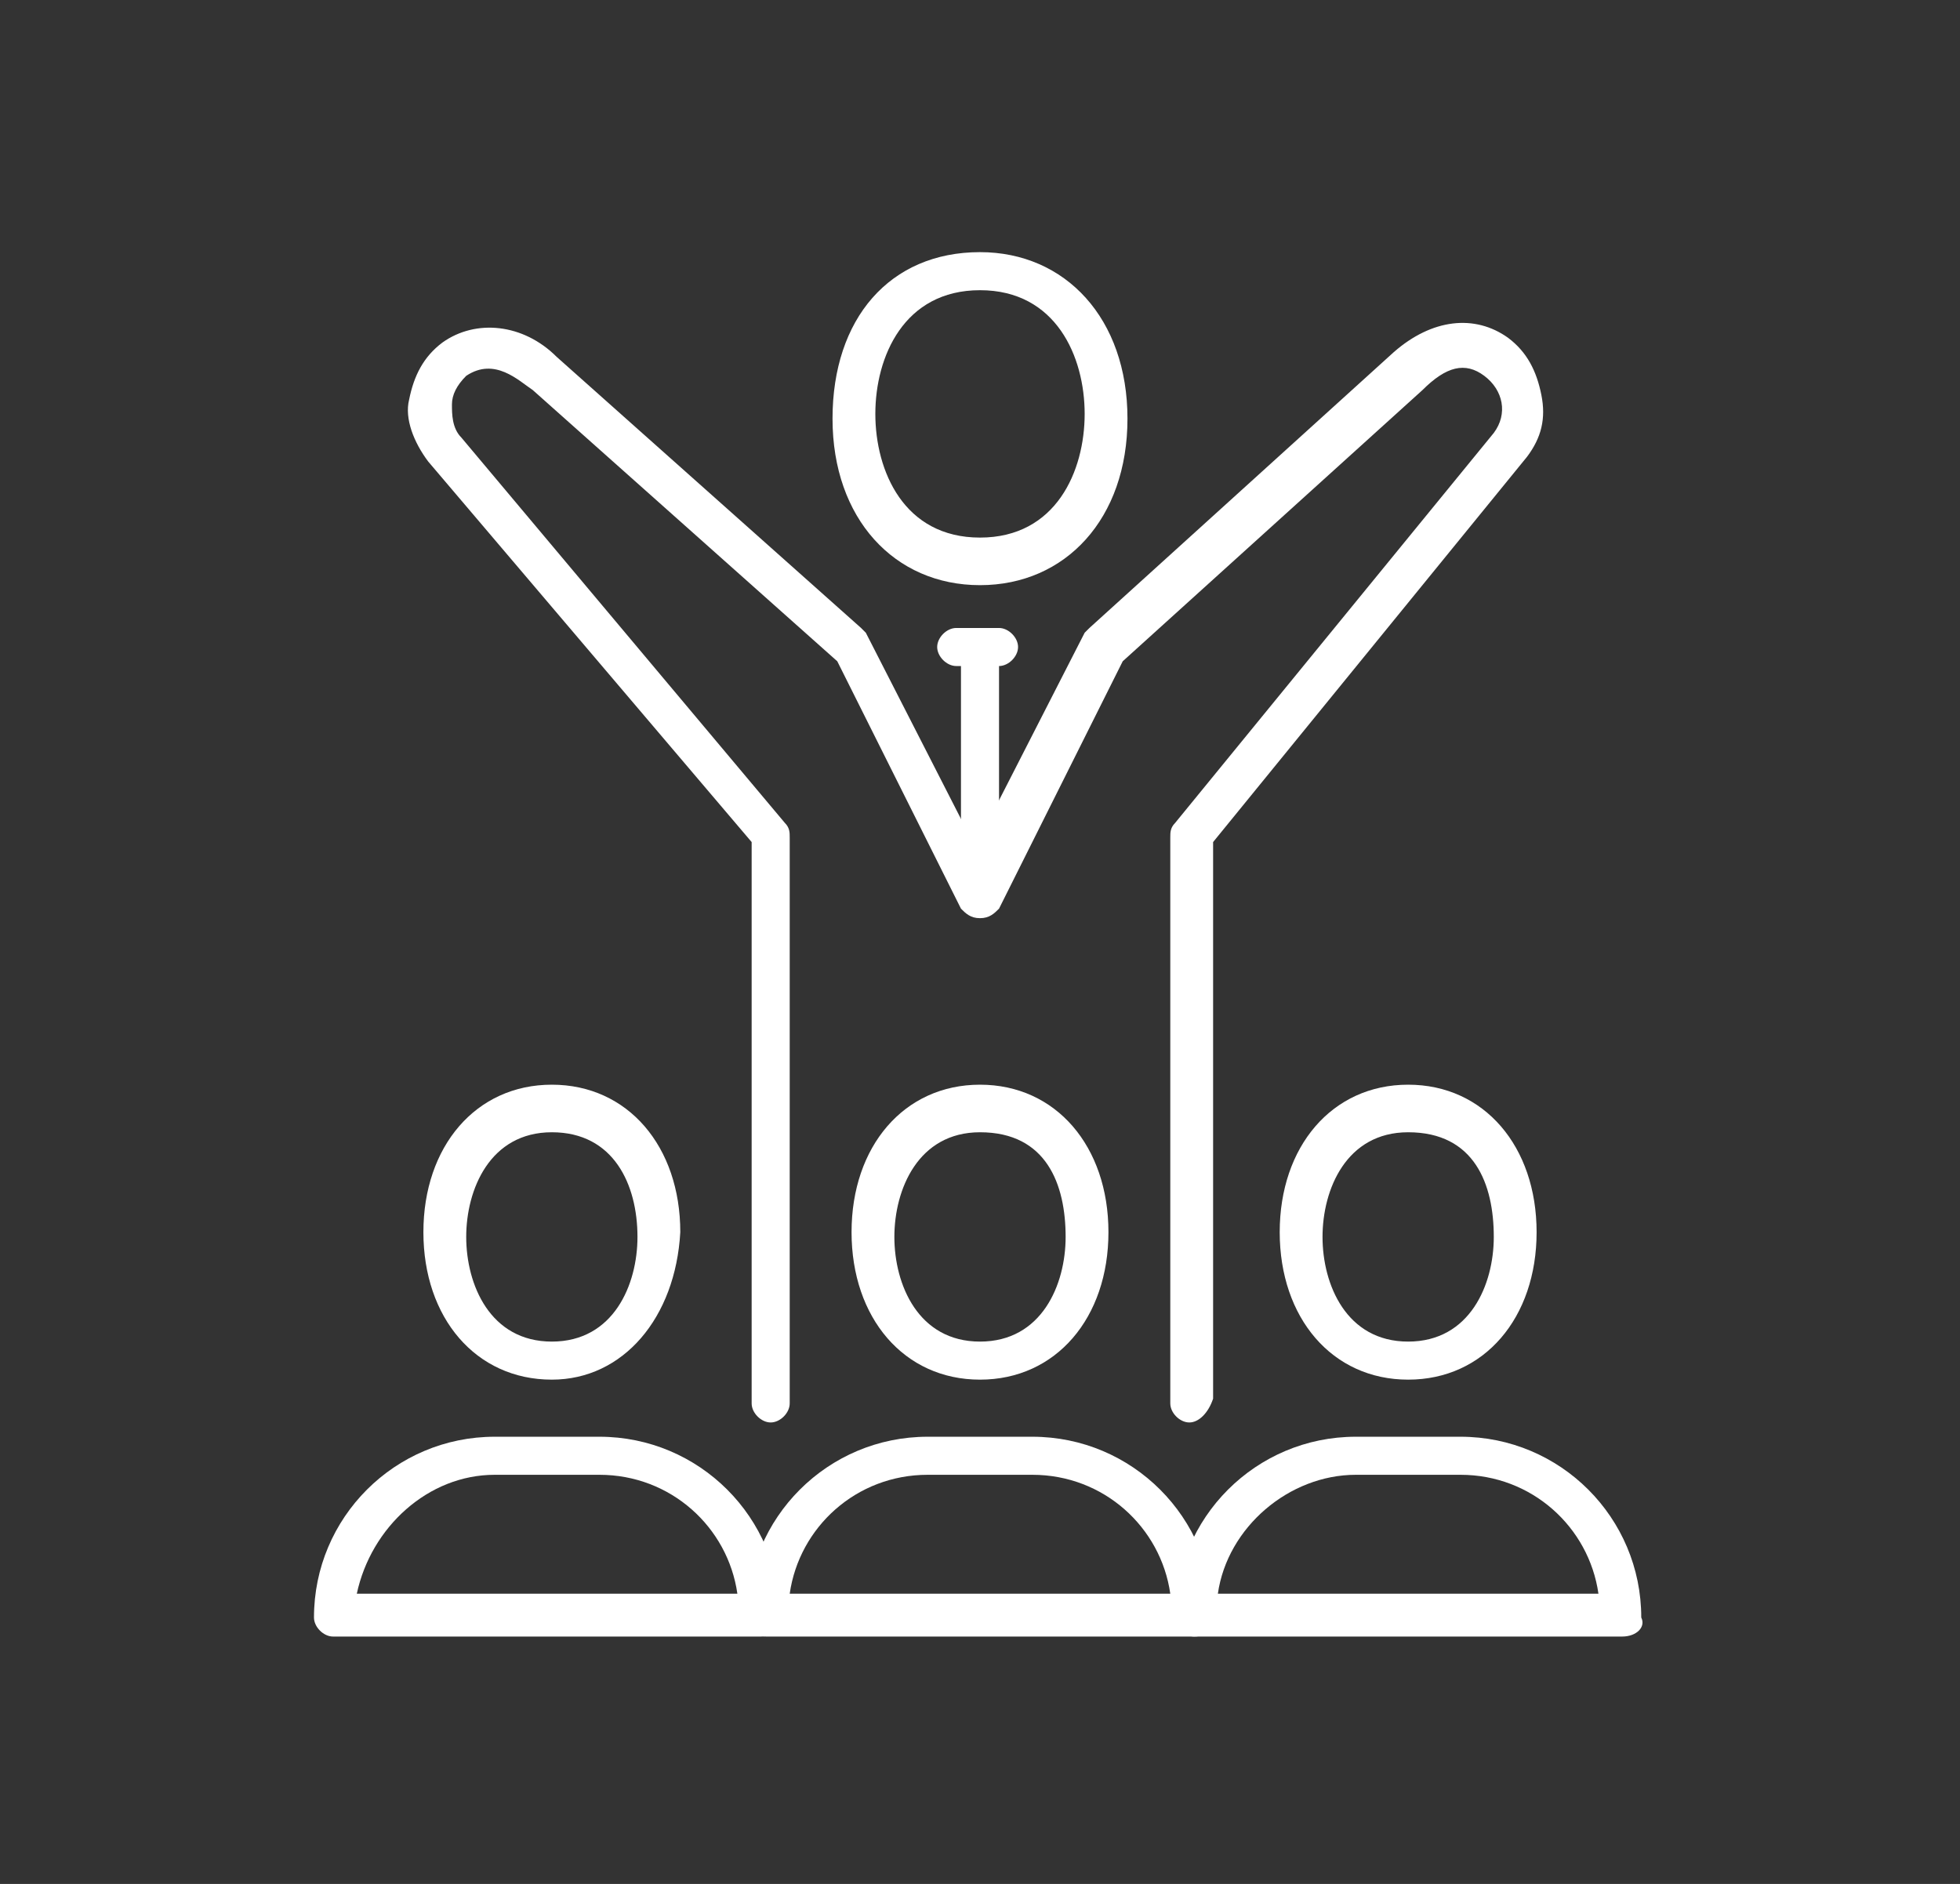
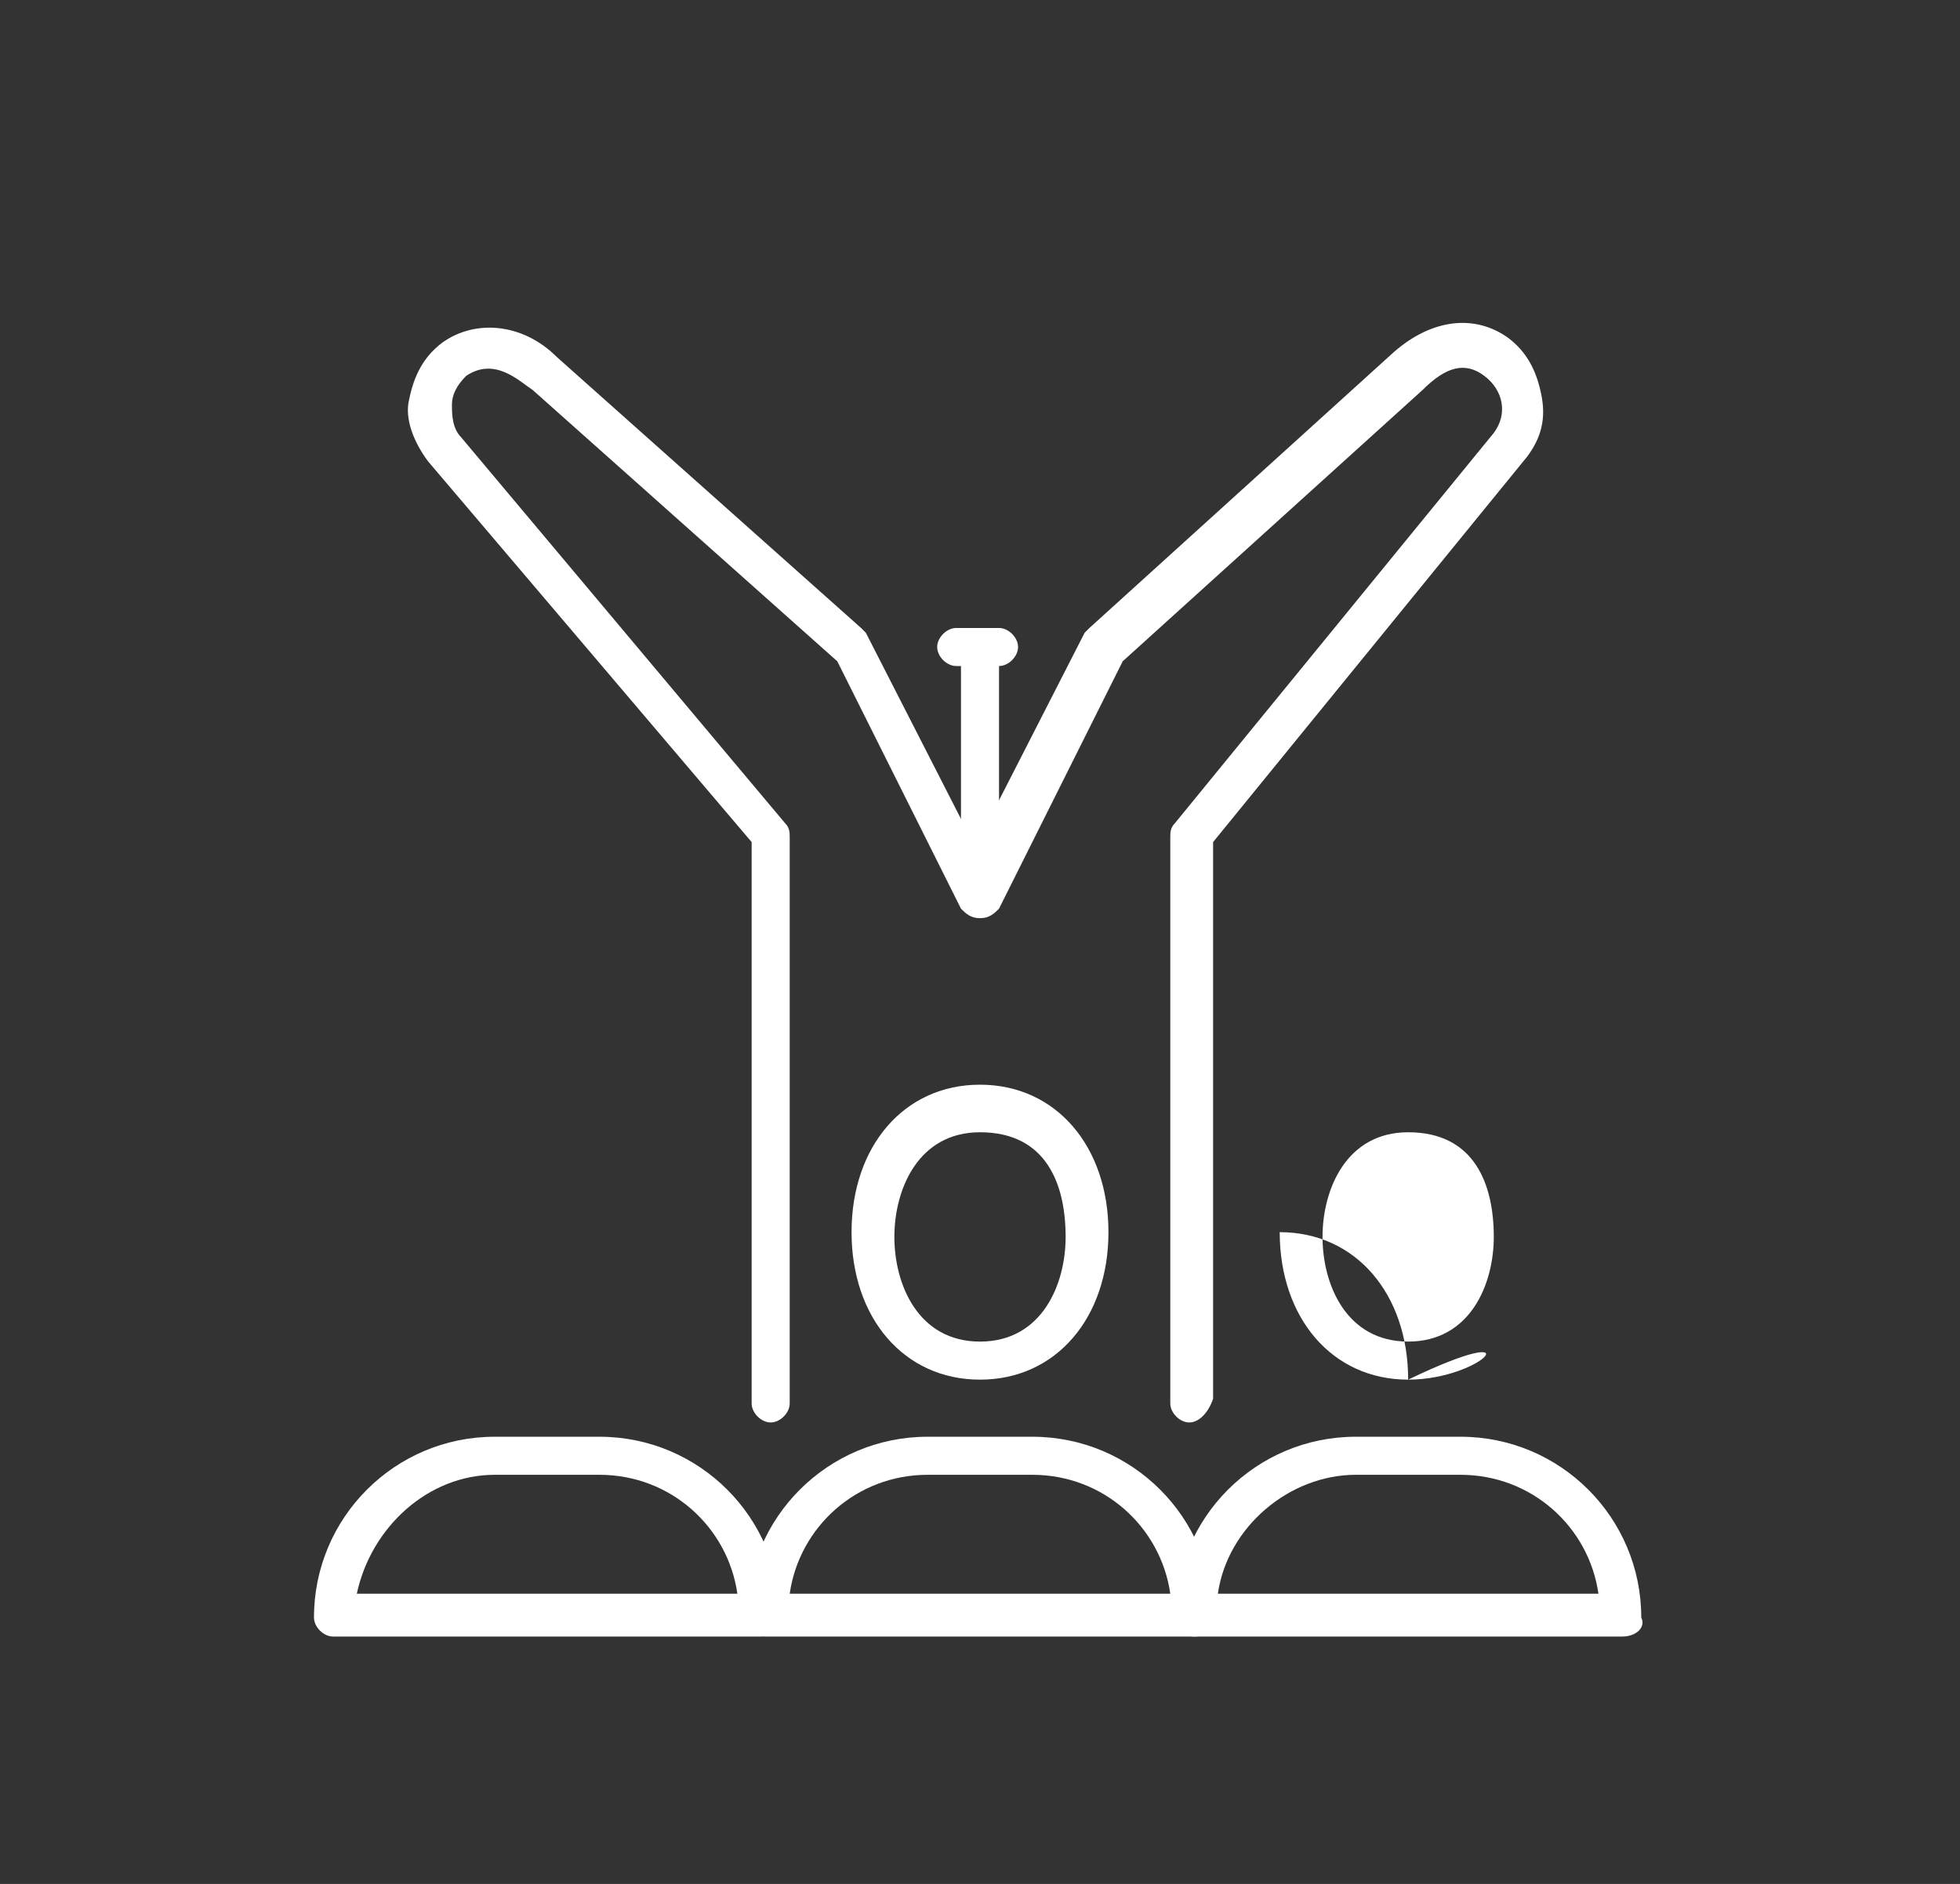
<svg xmlns="http://www.w3.org/2000/svg" version="1.1" id="Layer_1" x="0px" y="0px" viewBox="0 0 41.2 39.6" style="enable-background:new 0 0 41.2 39.6;" xml:space="preserve">
  <rect x="0" y="0" width="41.2" height="39.6" fill="#333333" stroke="none" />
  <style type="text/css">
	.st0{fill:#FFFFFF;}
</style>
  <g>
    <g>
      <g>
        <path class="st0" d="M34.1,34.4h-9c-0.2,0-0.4-0.2-0.4-0.4c0-2.1,1.7-3.8,3.8-3.8h2.2c2.1,0,3.8,1.7,3.8,3.8     C34.6,34.2,34.4,34.4,34.1,34.4z M25.6,33.5h8c-0.2-1.4-1.4-2.5-2.9-2.5h-2.2C27.1,31,25.8,32.1,25.6,33.5z" />
-         <path class="st0" d="M29.6,29c-1.6,0-2.7-1.3-2.7-3.1c0-1.8,1.1-3.1,2.7-3.1c1.6,0,2.7,1.3,2.7,3.1C32.3,27.7,31.2,29,29.6,29z      M29.6,23.8c-1.3,0-1.8,1.2-1.8,2.2c0,1,0.5,2.2,1.8,2.2c1.3,0,1.8-1.2,1.8-2.2C31.4,24.9,31,23.8,29.6,23.8z" />
+         <path class="st0" d="M29.6,29c-1.6,0-2.7-1.3-2.7-3.1c1.6,0,2.7,1.3,2.7,3.1C32.3,27.7,31.2,29,29.6,29z      M29.6,23.8c-1.3,0-1.8,1.2-1.8,2.2c0,1,0.5,2.2,1.8,2.2c1.3,0,1.8-1.2,1.8-2.2C31.4,24.9,31,23.8,29.6,23.8z" />
      </g>
      <g>
        <path class="st0" d="M16,34.4h-9c-0.2,0-0.4-0.2-0.4-0.4c0-2.1,1.7-3.8,3.8-3.8h2.2c2.1,0,3.8,1.7,3.8,3.8     C16.5,34.2,16.3,34.4,16,34.4z M7.5,33.5h8c-0.2-1.4-1.4-2.5-2.9-2.5h-2.2C9,31,7.8,32.1,7.5,33.5z" />
-         <path class="st0" d="M11.6,29c-1.6,0-2.7-1.3-2.7-3.1c0-1.8,1.1-3.1,2.7-3.1s2.7,1.3,2.7,3.1C14.2,27.7,13.1,29,11.6,29z      M11.6,23.8c-1.3,0-1.8,1.2-1.8,2.2c0,1,0.5,2.2,1.8,2.2s1.8-1.2,1.8-2.2C13.4,24.9,12.9,23.8,11.6,23.8z" />
      </g>
      <g>
        <path class="st0" d="M25.1,34.4h-9c-0.2,0-0.4-0.2-0.4-0.4c0-2.1,1.7-3.8,3.8-3.8h2.2c2.1,0,3.8,1.7,3.8,3.8     C25.6,34.2,25.4,34.4,25.1,34.4z M16.6,33.5h8c-0.2-1.4-1.4-2.5-2.9-2.5h-2.2C18,31,16.8,32.1,16.6,33.5z" />
        <path class="st0" d="M20.6,29c-1.6,0-2.7-1.3-2.7-3.1c0-1.8,1.1-3.1,2.7-3.1c1.6,0,2.7,1.3,2.7,3.1C23.3,27.7,22.2,29,20.6,29z      M20.6,23.8c-1.3,0-1.8,1.2-1.8,2.2c0,1,0.5,2.2,1.8,2.2c1.3,0,1.8-1.2,1.8-2.2C22.4,24.9,22,23.8,20.6,23.8z" />
      </g>
    </g>
    <g>
      <g>
-         <path class="st0" d="M20.6,12.3c-1.8,0-3.1-1.4-3.1-3.5s1.2-3.5,3.1-3.5c1.8,0,3.1,1.4,3.1,3.5S22.4,12.3,20.6,12.3z M20.6,6.1     c-1.6,0-2.2,1.4-2.2,2.6s0.6,2.6,2.2,2.6s2.2-1.4,2.2-2.6S22.2,6.1,20.6,6.1z" />
        <path class="st0" d="M21,14h-0.9c-0.2,0-0.4-0.2-0.4-0.4c0-0.2,0.2-0.4,0.4-0.4H21c0.2,0,0.4,0.2,0.4,0.4     C21.4,13.8,21.2,14,21,14z" />
        <path class="st0" d="M20.6,18.9c-0.2,0-0.4-0.2-0.4-0.4v-4.9c0-0.2,0.2-0.4,0.4-0.4c0.2,0,0.4,0.2,0.4,0.4v4.9     C21,18.7,20.8,18.9,20.6,18.9z" />
      </g>
      <path class="st0" d="M25,29.9c-0.2,0-0.4-0.2-0.4-0.4V17.6c0-0.1,0-0.2,0.1-0.3l6.7-8.2c0.3-0.4,0.2-0.9-0.2-1.2    c-0.4-0.3-0.8-0.2-1.3,0.3l-6.3,5.7L21,19.1c-0.1,0.1-0.2,0.2-0.4,0.2c0,0,0,0,0,0c-0.2,0-0.3-0.1-0.4-0.2l-2.6-5.2l-6.4-5.7    C10.9,8,10.4,7.5,9.8,7.9C9.6,8.1,9.5,8.3,9.5,8.5c0,0.2,0,0.5,0.2,0.7l6.8,8.1c0.1,0.1,0.1,0.2,0.1,0.3v11.9    c0,0.2-0.2,0.4-0.4,0.4c-0.2,0-0.4-0.2-0.4-0.4V17.7l-6.8-8C8.7,9.3,8.5,8.8,8.6,8.4c0.1-0.5,0.3-0.9,0.7-1.2    C10,6.7,11,6.8,11.7,7.5l6.4,5.7c0,0,0.1,0.1,0.1,0.1l2.3,4.5l2.3-4.5c0,0,0.1-0.1,0.1-0.1l6.4-5.8c0.8-0.7,1.7-0.8,2.4-0.3    c0.4,0.3,0.6,0.7,0.7,1.2c0.1,0.5,0,0.9-0.3,1.3l-6.6,8.1v11.7C25.4,29.7,25.2,29.9,25,29.9z" />
    </g>
  </g>
</svg>